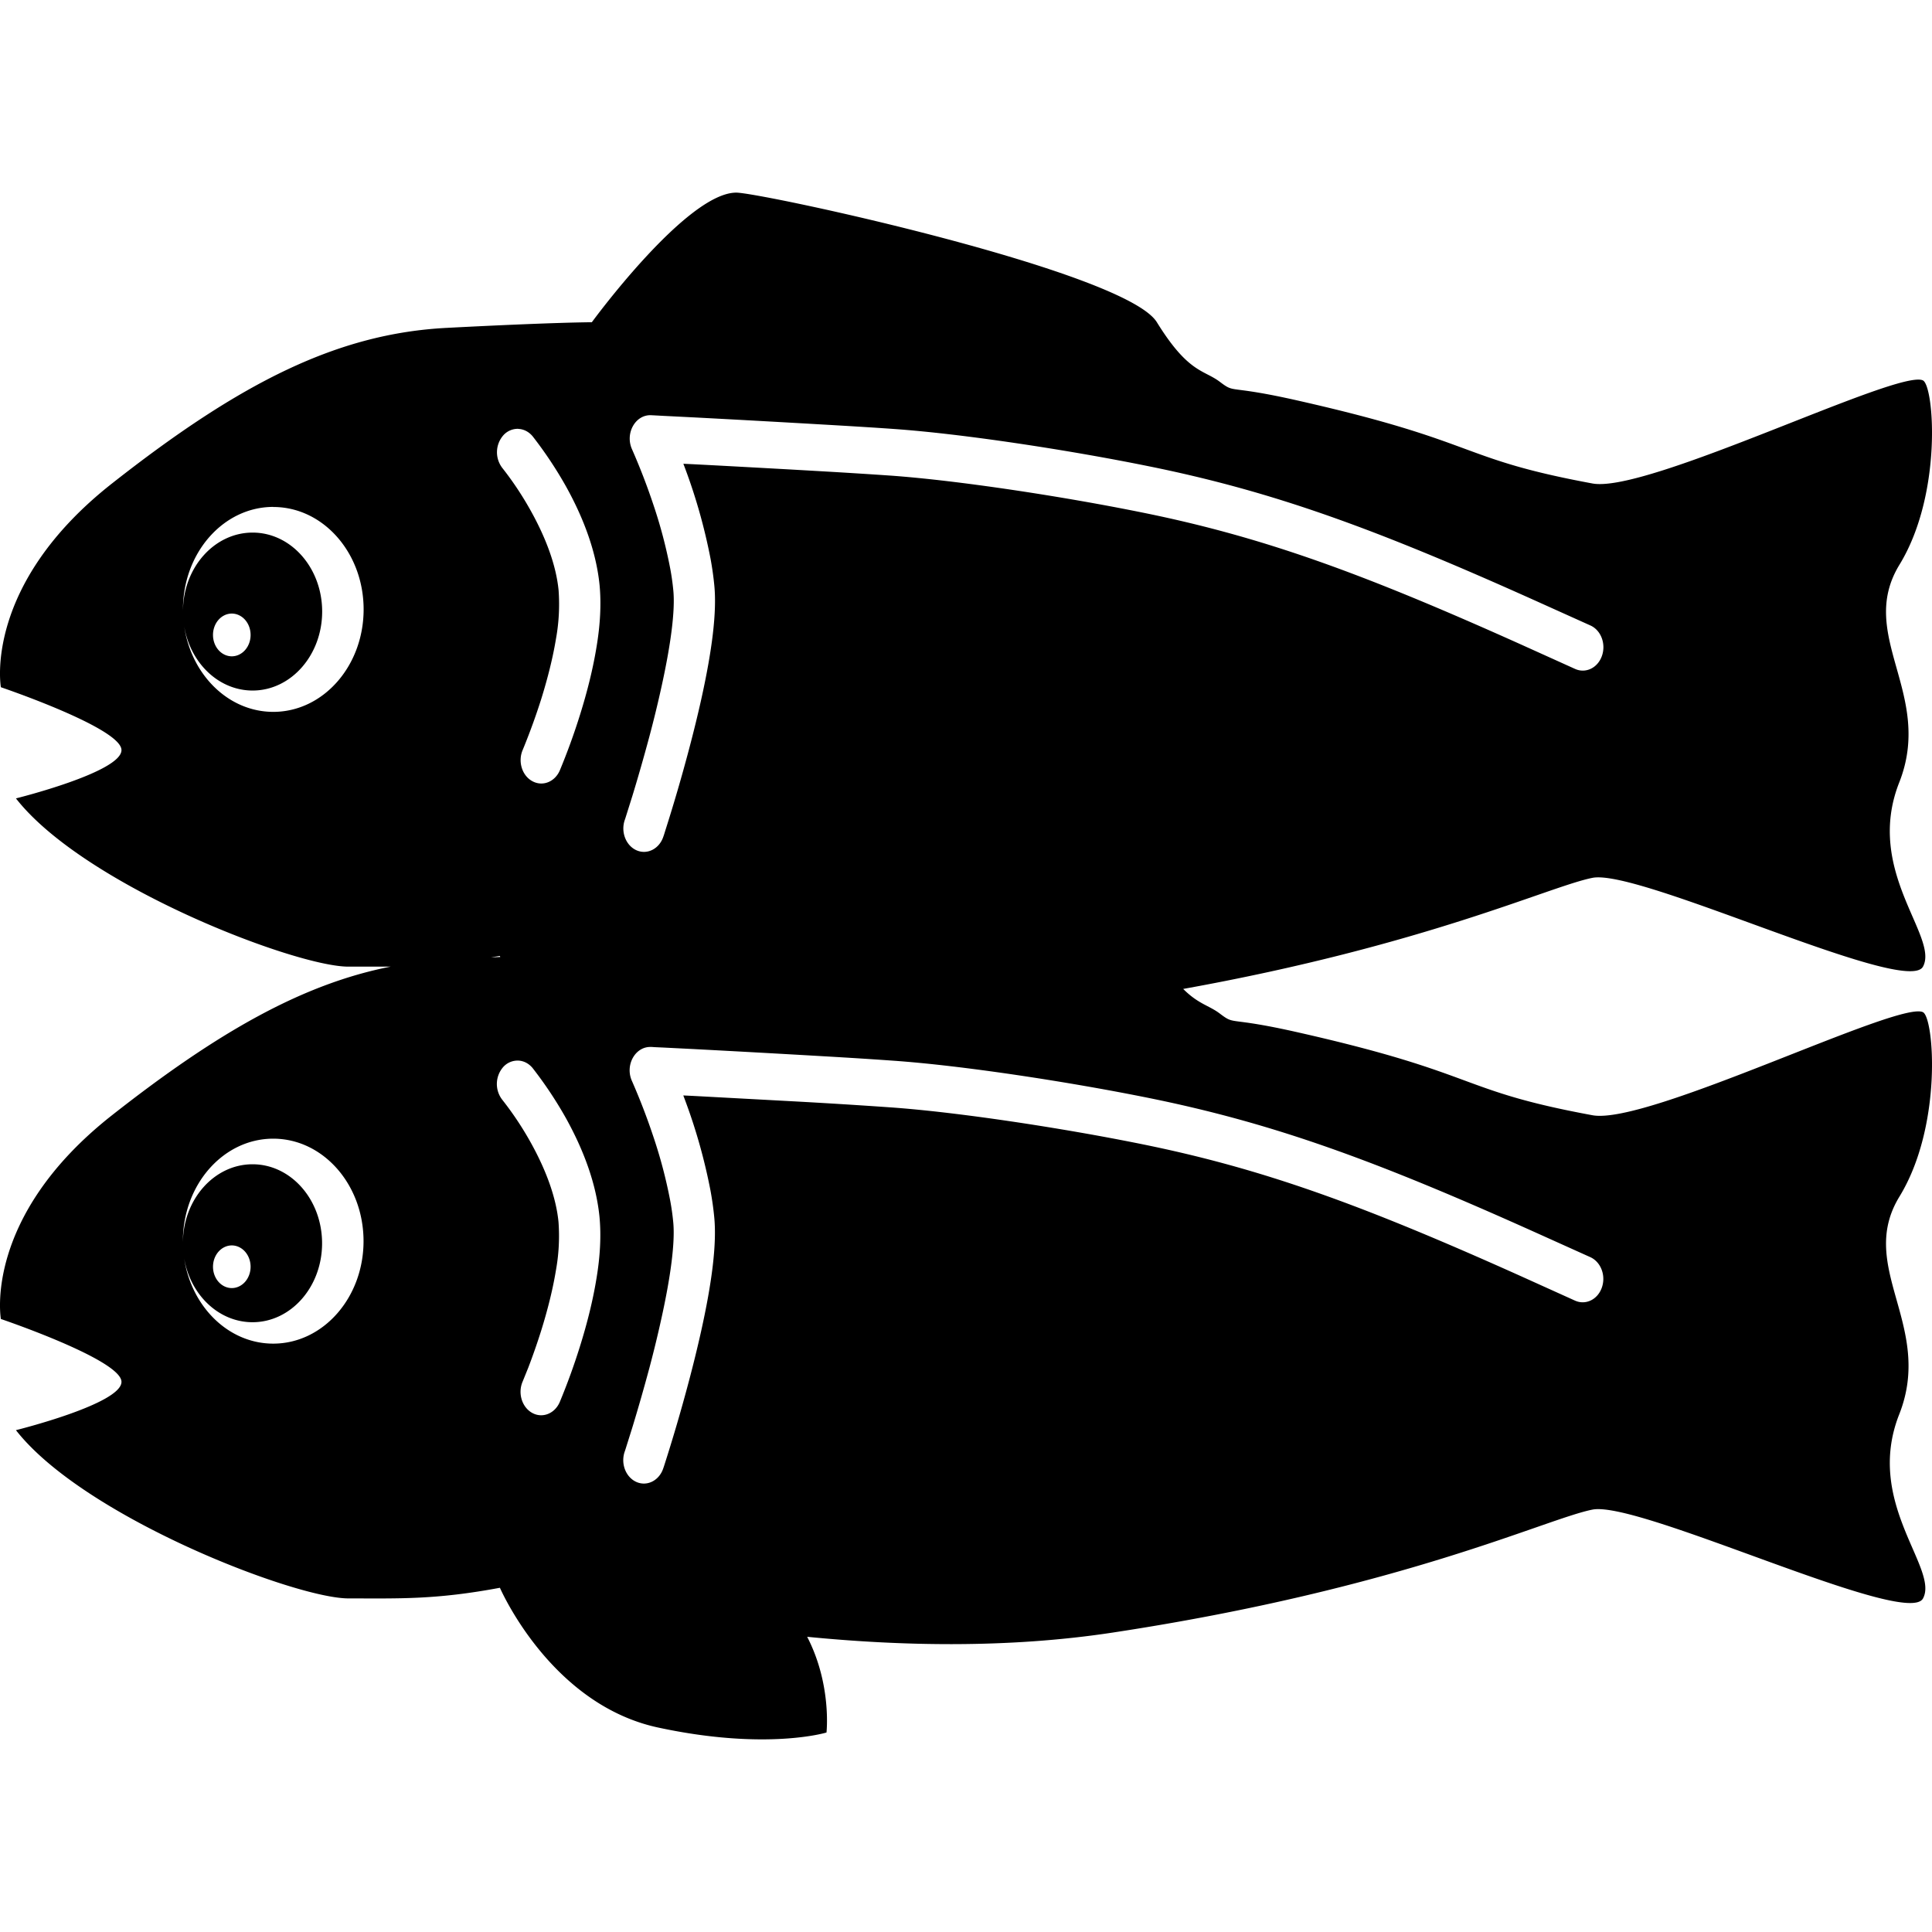
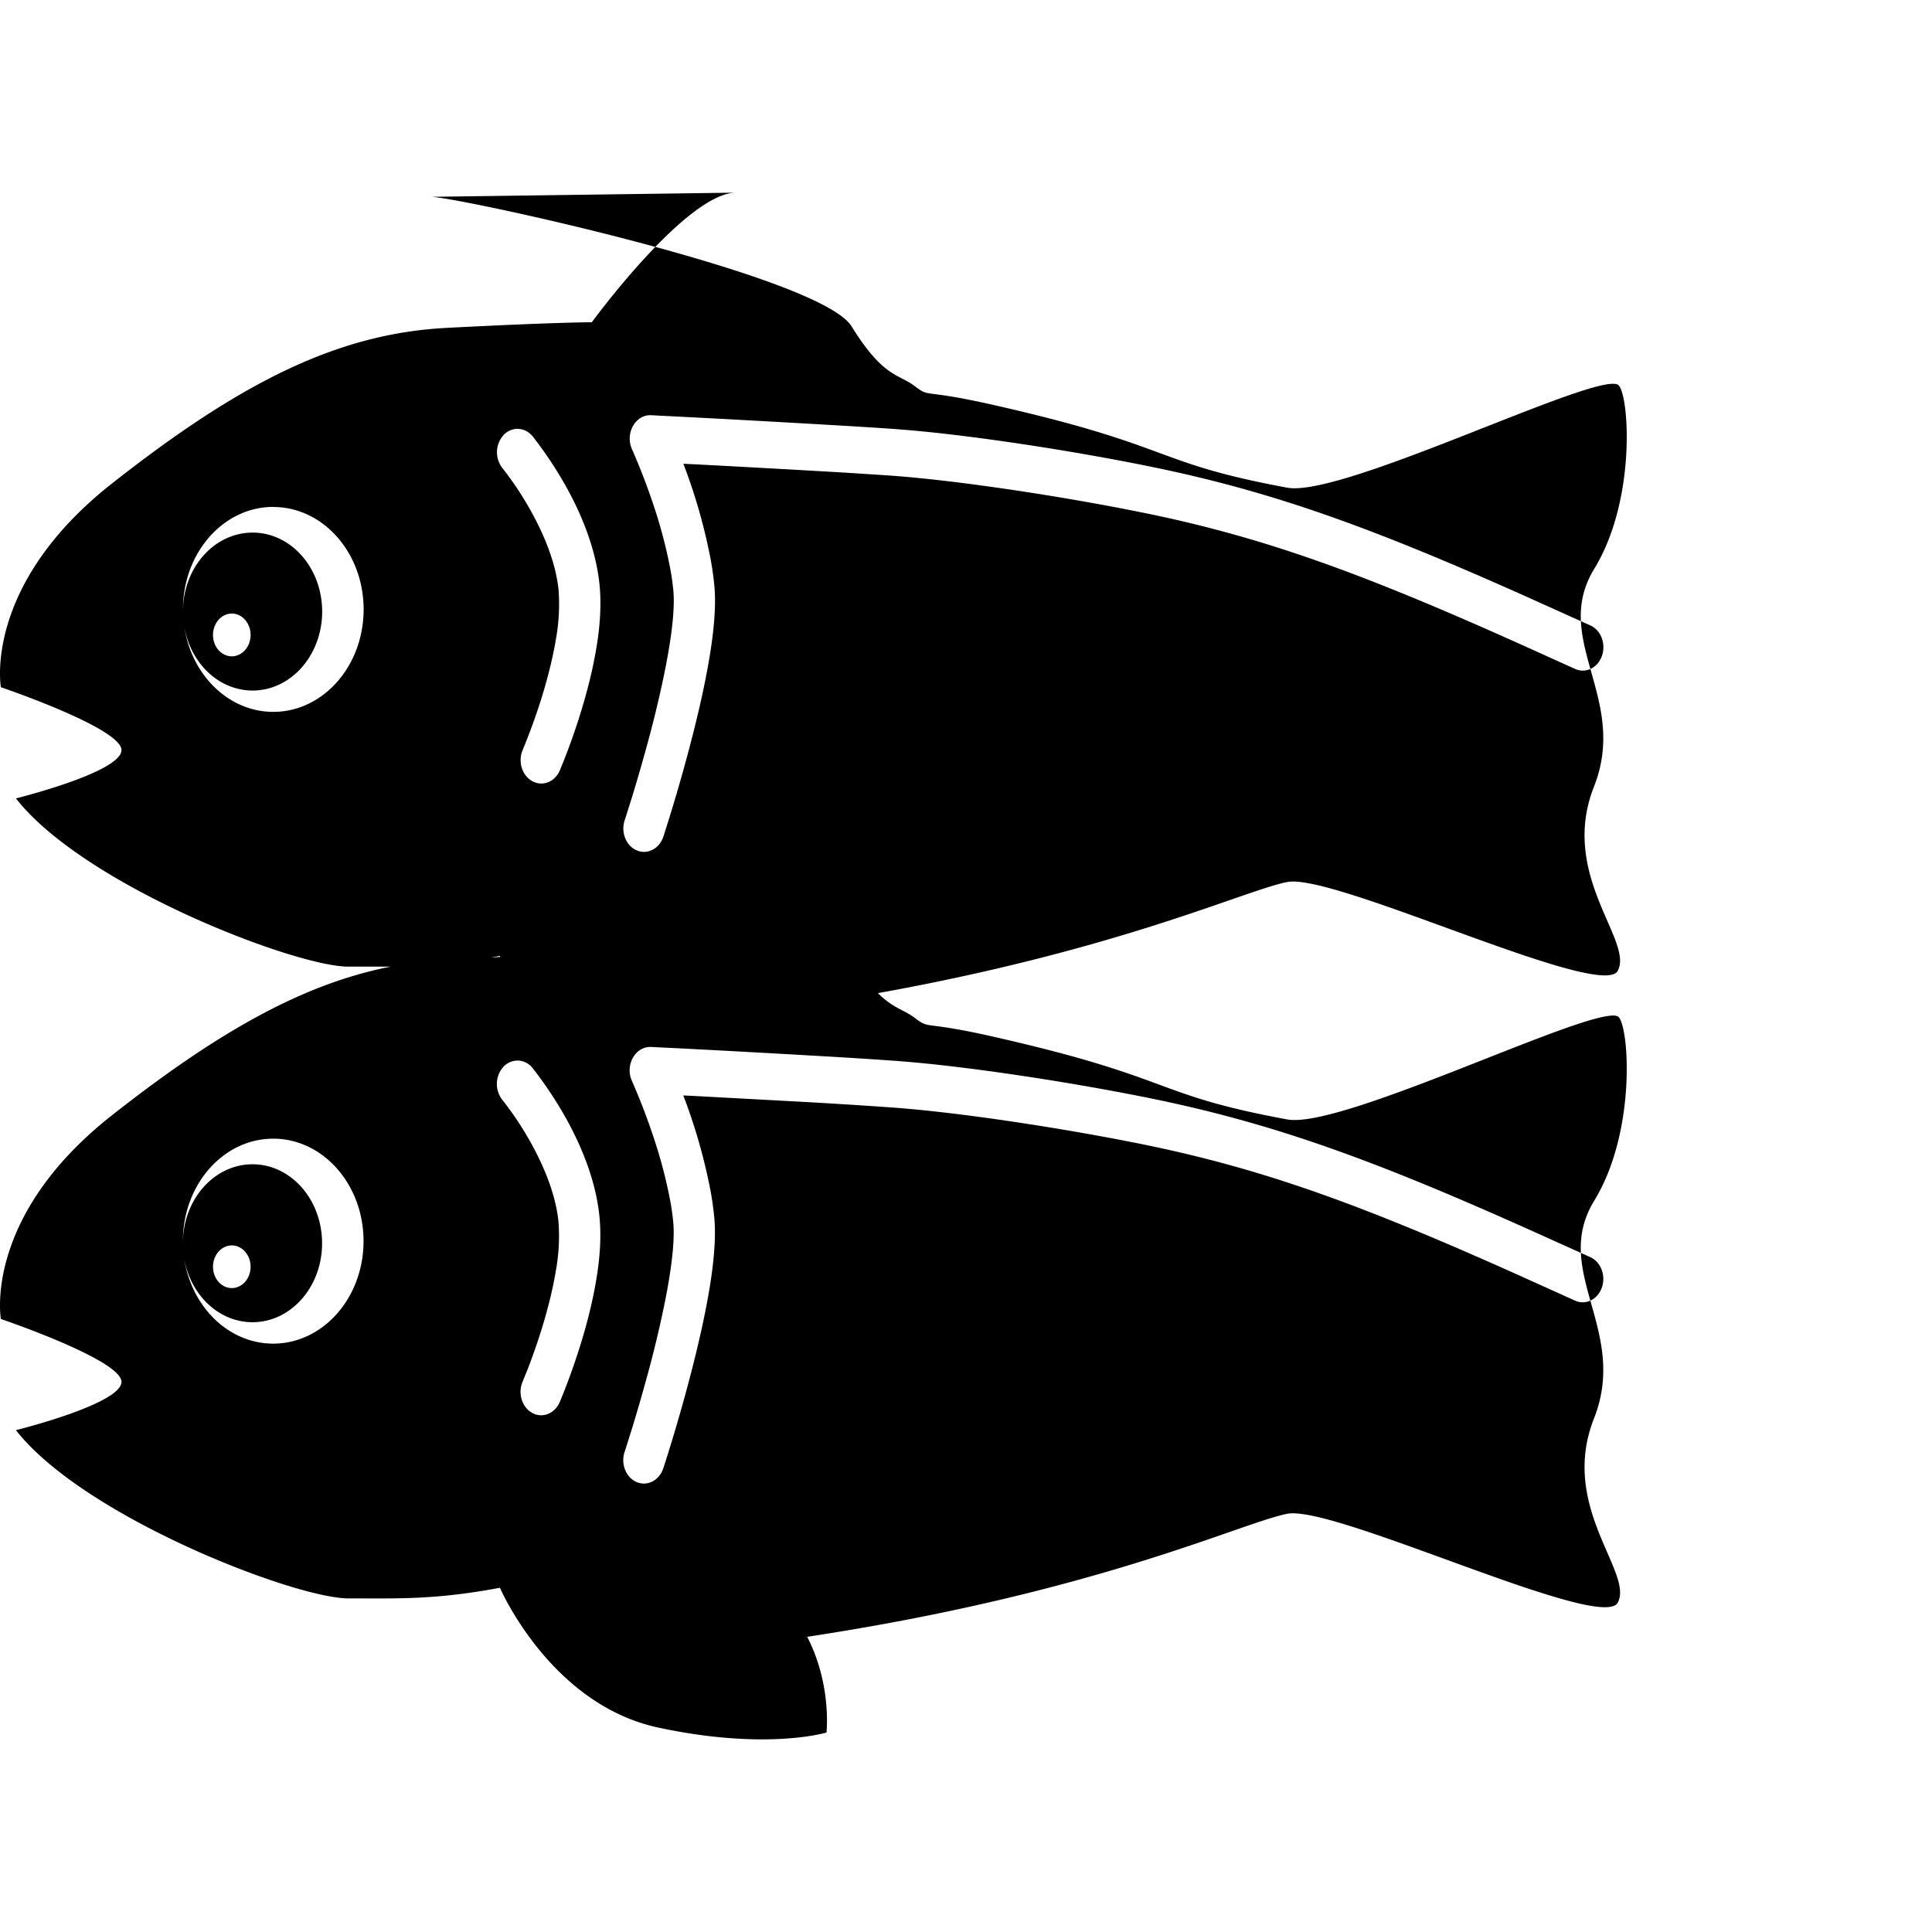
<svg xmlns="http://www.w3.org/2000/svg" width="1em" height="1em" viewBox="0 0 24 24">
-   <path fill="currentColor" d="M9.146 2.393c-.618 0-1.794 1.61-1.794 1.61s-.453 0-1.803.07s-2.553.67-4.159 1.934S.011 8.537.011 8.537s1.498.507 1.498.781c0 .275-1.311.6-1.311.6c.845 1.081 3.467 2.09 4.13 2.09h.524c-1.086.214-2.136.804-3.462 1.847c-1.606 1.264-1.379 2.53-1.379 2.53s1.498.507 1.498.781c0 .275-1.311.6-1.311.6c.845 1.081 3.467 2.09 4.13 2.09c.635 0 1.079.018 1.882-.132c.06.134.686 1.461 1.965 1.736c1.347.29 2.092.062 2.092.062s.067-.595-.24-1.189c1.17.115 2.495.145 3.792-.052c3.603-.547 5.382-1.413 5.963-1.528s3.904 1.476 4.106 1.104c.203-.373-.73-1.188-.295-2.288c.434-1.1-.534-1.827.003-2.705s.43-2.219.292-2.29c-.295-.15-3.423 1.407-4.106 1.28c-1.686-.311-1.377-.513-3.647-1.027c-.907-.206-.781-.084-.982-.236c-.134-.102-.265-.116-.455-.306c3.015-.543 4.552-1.275 5.084-1.38c.582-.116 3.904 1.476 4.106 1.103c.202-.372-.73-1.187-.295-2.288c.434-1.1-.534-1.826.003-2.705c.537-.878.43-2.218.292-2.289c-.295-.151-3.423 1.407-4.106 1.28c-1.686-.312-1.377-.513-3.647-1.027c-.907-.206-.781-.084-.982-.236s-.39-.106-.782-.74c-.392-.635-4.916-1.61-5.225-1.61M8.09 5.158l.04.002l.111.006l.397.02a287 287 0 0 1 1.59.088c.348.02.64.038.865.054c.861.06 2.172.26 3.177.464c1.556.315 2.82.778 4.81 1.673l.677.305c.131.059.195.228.143.377c-.052.15-.201.222-.333.163l-.675-.305c-1.962-.881-3.198-1.335-4.711-1.64c-.988-.2-2.28-.397-3.12-.457a77 77 0 0 0-.859-.054l-.384-.022c-.383-.021-.793-.044-1.203-.065l-.126-.006a7 7 0 0 1 .339 1.187q.03.165.045.32c.034.336-.028.816-.162 1.42q-.067.3-.153.624a21 21 0 0 1-.29.995l-.02.064l-.008.023c-.05.15-.198.226-.33.17c-.133-.057-.2-.225-.15-.375l.007-.02l.089-.283c.072-.236.144-.487.212-.741q.083-.312.146-.599c.12-.54.175-.966.15-1.213a3 3 0 0 0-.038-.269a6 6 0 0 0-.21-.796a8 8 0 0 0-.264-.685c-.091-.199.041-.435.238-.425m-1.653.17c.066.002.13.033.179.091a5 5 0 0 1 .417.627c.224.404.374.816.415 1.221q.033.348-.038.771c-.044.27-.115.555-.206.845a8 8 0 0 1-.25.688c-.063.144-.216.203-.343.132c-.127-.07-.18-.245-.117-.389l.018-.044a8 8 0 0 0 .21-.582c.082-.263.146-.518.185-.755a2.4 2.4 0 0 0 .032-.6c-.03-.306-.153-.64-.34-.978a4 4 0 0 0-.356-.538a.32.32 0 0 1 .01-.41a.24.24 0 0 1 .184-.08zm-3.042.97c.62 0 1.122.57 1.122 1.272c0 .704-.503 1.273-1.122 1.273c-.555 0-1.016-.457-1.106-1.058c.077.452.428.793.849.793c.477 0 .864-.44.864-.981c0-.542-.387-.981-.864-.981c-.474 0-.86.432-.865.968V7.57c0-.703.502-1.273 1.122-1.273zM2.88 7.622a.234.265 0 0 1 .233.266a.234.265 0 0 1-.233.265a.234.265 0 0 1-.234-.265a.234.265 0 0 1 .234-.266m3.329 4.253l.006.013l-.115.005zm1.88 1.13l.04.003l.111.005l.397.02a287 287 0 0 1 1.59.088c.348.02.64.039.865.055c.861.06 2.172.26 3.177.463c1.556.315 2.82.778 4.81 1.673l.677.305c.131.06.195.228.143.377c-.052.15-.201.222-.333.163l-.675-.305c-1.962-.881-3.198-1.334-4.711-1.64c-.988-.2-2.28-.397-3.12-.456a77 77 0 0 0-1.243-.077l-1.203-.065l-.126-.006a7 7 0 0 1 .339 1.187q.03.165.045.32c.034.336-.028.817-.162 1.42q-.067.301-.153.625a21 21 0 0 1-.31 1.058l-.008.023c-.05.15-.198.226-.33.17c-.133-.057-.2-.224-.15-.375l.007-.02l.089-.283c.072-.236.144-.487.212-.74q.083-.313.146-.6c.12-.539.175-.966.15-1.213a3 3 0 0 0-.038-.268a6 6 0 0 0-.21-.796a8 8 0 0 0-.264-.686c-.091-.198.041-.434.238-.424zm-1.653.17c.066.002.13.033.179.091a5 5 0 0 1 .417.627c.224.405.374.816.415 1.222q.033.347-.038.77c-.044.27-.115.555-.206.845a8 8 0 0 1-.25.688c-.063.144-.216.204-.343.133s-.18-.246-.117-.39l.07-.173a8 8 0 0 0 .158-.453c.082-.262.146-.518.185-.755a2.4 2.4 0 0 0 .032-.6c-.03-.305-.153-.64-.34-.978a4 4 0 0 0-.356-.537a.32.32 0 0 1 .01-.411a.24.24 0 0 1 .184-.079m-3.042.97c.62 0 1.122.57 1.122 1.273s-.503 1.273-1.122 1.273c-.555 0-1.016-.458-1.106-1.058c.077.451.428.792.849.792c.477 0 .864-.439.864-.98c0-.543-.387-.982-.864-.982c-.474 0-.86.433-.865.969v-.014c0-.703.502-1.273 1.122-1.273m-.514 1.326a.234.265 0 0 1 .233.265a.234.265 0 0 1-.233.265a.234.265 0 0 1-.234-.265a.234.265 0 0 1 .234-.265" />
+   <path fill="currentColor" d="M9.146 2.393c-.618 0-1.794 1.61-1.794 1.61s-.453 0-1.803.07s-2.553.67-4.159 1.934S.011 8.537.011 8.537s1.498.507 1.498.781c0 .275-1.311.6-1.311.6c.845 1.081 3.467 2.09 4.13 2.09h.524c-1.086.214-2.136.804-3.462 1.847c-1.606 1.264-1.379 2.53-1.379 2.53s1.498.507 1.498.781c0 .275-1.311.6-1.311.6c.845 1.081 3.467 2.09 4.13 2.09c.635 0 1.079.018 1.882-.132c.06.134.686 1.461 1.965 1.736c1.347.29 2.092.062 2.092.062s.067-.595-.24-1.189c3.603-.547 5.382-1.413 5.963-1.528s3.904 1.476 4.106 1.104c.203-.373-.73-1.188-.295-2.288c.434-1.1-.534-1.827.003-2.705s.43-2.219.292-2.29c-.295-.15-3.423 1.407-4.106 1.28c-1.686-.311-1.377-.513-3.647-1.027c-.907-.206-.781-.084-.982-.236c-.134-.102-.265-.116-.455-.306c3.015-.543 4.552-1.275 5.084-1.38c.582-.116 3.904 1.476 4.106 1.103c.202-.372-.73-1.187-.295-2.288c.434-1.1-.534-1.826.003-2.705c.537-.878.43-2.218.292-2.289c-.295-.151-3.423 1.407-4.106 1.28c-1.686-.312-1.377-.513-3.647-1.027c-.907-.206-.781-.084-.982-.236s-.39-.106-.782-.74c-.392-.635-4.916-1.61-5.225-1.61M8.09 5.158l.04.002l.111.006l.397.02a287 287 0 0 1 1.59.088c.348.02.64.038.865.054c.861.06 2.172.26 3.177.464c1.556.315 2.82.778 4.81 1.673l.677.305c.131.059.195.228.143.377c-.052.15-.201.222-.333.163l-.675-.305c-1.962-.881-3.198-1.335-4.711-1.64c-.988-.2-2.28-.397-3.12-.457a77 77 0 0 0-.859-.054l-.384-.022c-.383-.021-.793-.044-1.203-.065l-.126-.006a7 7 0 0 1 .339 1.187q.03.165.045.32c.034.336-.028.816-.162 1.42q-.067.3-.153.624a21 21 0 0 1-.29.995l-.02.064l-.008.023c-.05.15-.198.226-.33.17c-.133-.057-.2-.225-.15-.375l.007-.02l.089-.283c.072-.236.144-.487.212-.741q.083-.312.146-.599c.12-.54.175-.966.15-1.213a3 3 0 0 0-.038-.269a6 6 0 0 0-.21-.796a8 8 0 0 0-.264-.685c-.091-.199.041-.435.238-.425m-1.653.17c.066.002.13.033.179.091a5 5 0 0 1 .417.627c.224.404.374.816.415 1.221q.033.348-.038.771c-.044.27-.115.555-.206.845a8 8 0 0 1-.25.688c-.063.144-.216.203-.343.132c-.127-.07-.18-.245-.117-.389l.018-.044a8 8 0 0 0 .21-.582c.082-.263.146-.518.185-.755a2.4 2.4 0 0 0 .032-.6c-.03-.306-.153-.64-.34-.978a4 4 0 0 0-.356-.538a.32.32 0 0 1 .01-.41a.24.24 0 0 1 .184-.08zm-3.042.97c.62 0 1.122.57 1.122 1.272c0 .704-.503 1.273-1.122 1.273c-.555 0-1.016-.457-1.106-1.058c.077.452.428.793.849.793c.477 0 .864-.44.864-.981c0-.542-.387-.981-.864-.981c-.474 0-.86.432-.865.968V7.57c0-.703.502-1.273 1.122-1.273zM2.88 7.622a.234.265 0 0 1 .233.266a.234.265 0 0 1-.233.265a.234.265 0 0 1-.234-.265a.234.265 0 0 1 .234-.266m3.329 4.253l.006.013l-.115.005zm1.88 1.13l.04.003l.111.005l.397.02a287 287 0 0 1 1.59.088c.348.02.64.039.865.055c.861.06 2.172.26 3.177.463c1.556.315 2.82.778 4.81 1.673l.677.305c.131.06.195.228.143.377c-.052.15-.201.222-.333.163l-.675-.305c-1.962-.881-3.198-1.334-4.711-1.64c-.988-.2-2.28-.397-3.12-.456a77 77 0 0 0-1.243-.077l-1.203-.065l-.126-.006a7 7 0 0 1 .339 1.187q.03.165.045.32c.034.336-.028.817-.162 1.42q-.067.301-.153.625a21 21 0 0 1-.31 1.058l-.008.023c-.05.15-.198.226-.33.17c-.133-.057-.2-.224-.15-.375l.007-.02l.089-.283c.072-.236.144-.487.212-.74q.083-.313.146-.6c.12-.539.175-.966.15-1.213a3 3 0 0 0-.038-.268a6 6 0 0 0-.21-.796a8 8 0 0 0-.264-.686c-.091-.198.041-.434.238-.424zm-1.653.17c.066.002.13.033.179.091a5 5 0 0 1 .417.627c.224.405.374.816.415 1.222q.033.347-.038.77c-.044.27-.115.555-.206.845a8 8 0 0 1-.25.688c-.063.144-.216.204-.343.133s-.18-.246-.117-.39l.07-.173a8 8 0 0 0 .158-.453c.082-.262.146-.518.185-.755a2.4 2.4 0 0 0 .032-.6c-.03-.305-.153-.64-.34-.978a4 4 0 0 0-.356-.537a.32.32 0 0 1 .01-.411a.24.24 0 0 1 .184-.079m-3.042.97c.62 0 1.122.57 1.122 1.273s-.503 1.273-1.122 1.273c-.555 0-1.016-.458-1.106-1.058c.077.451.428.792.849.792c.477 0 .864-.439.864-.98c0-.543-.387-.982-.864-.982c-.474 0-.86.433-.865.969v-.014c0-.703.502-1.273 1.122-1.273m-.514 1.326a.234.265 0 0 1 .233.265a.234.265 0 0 1-.233.265a.234.265 0 0 1-.234-.265a.234.265 0 0 1 .234-.265" />
</svg>